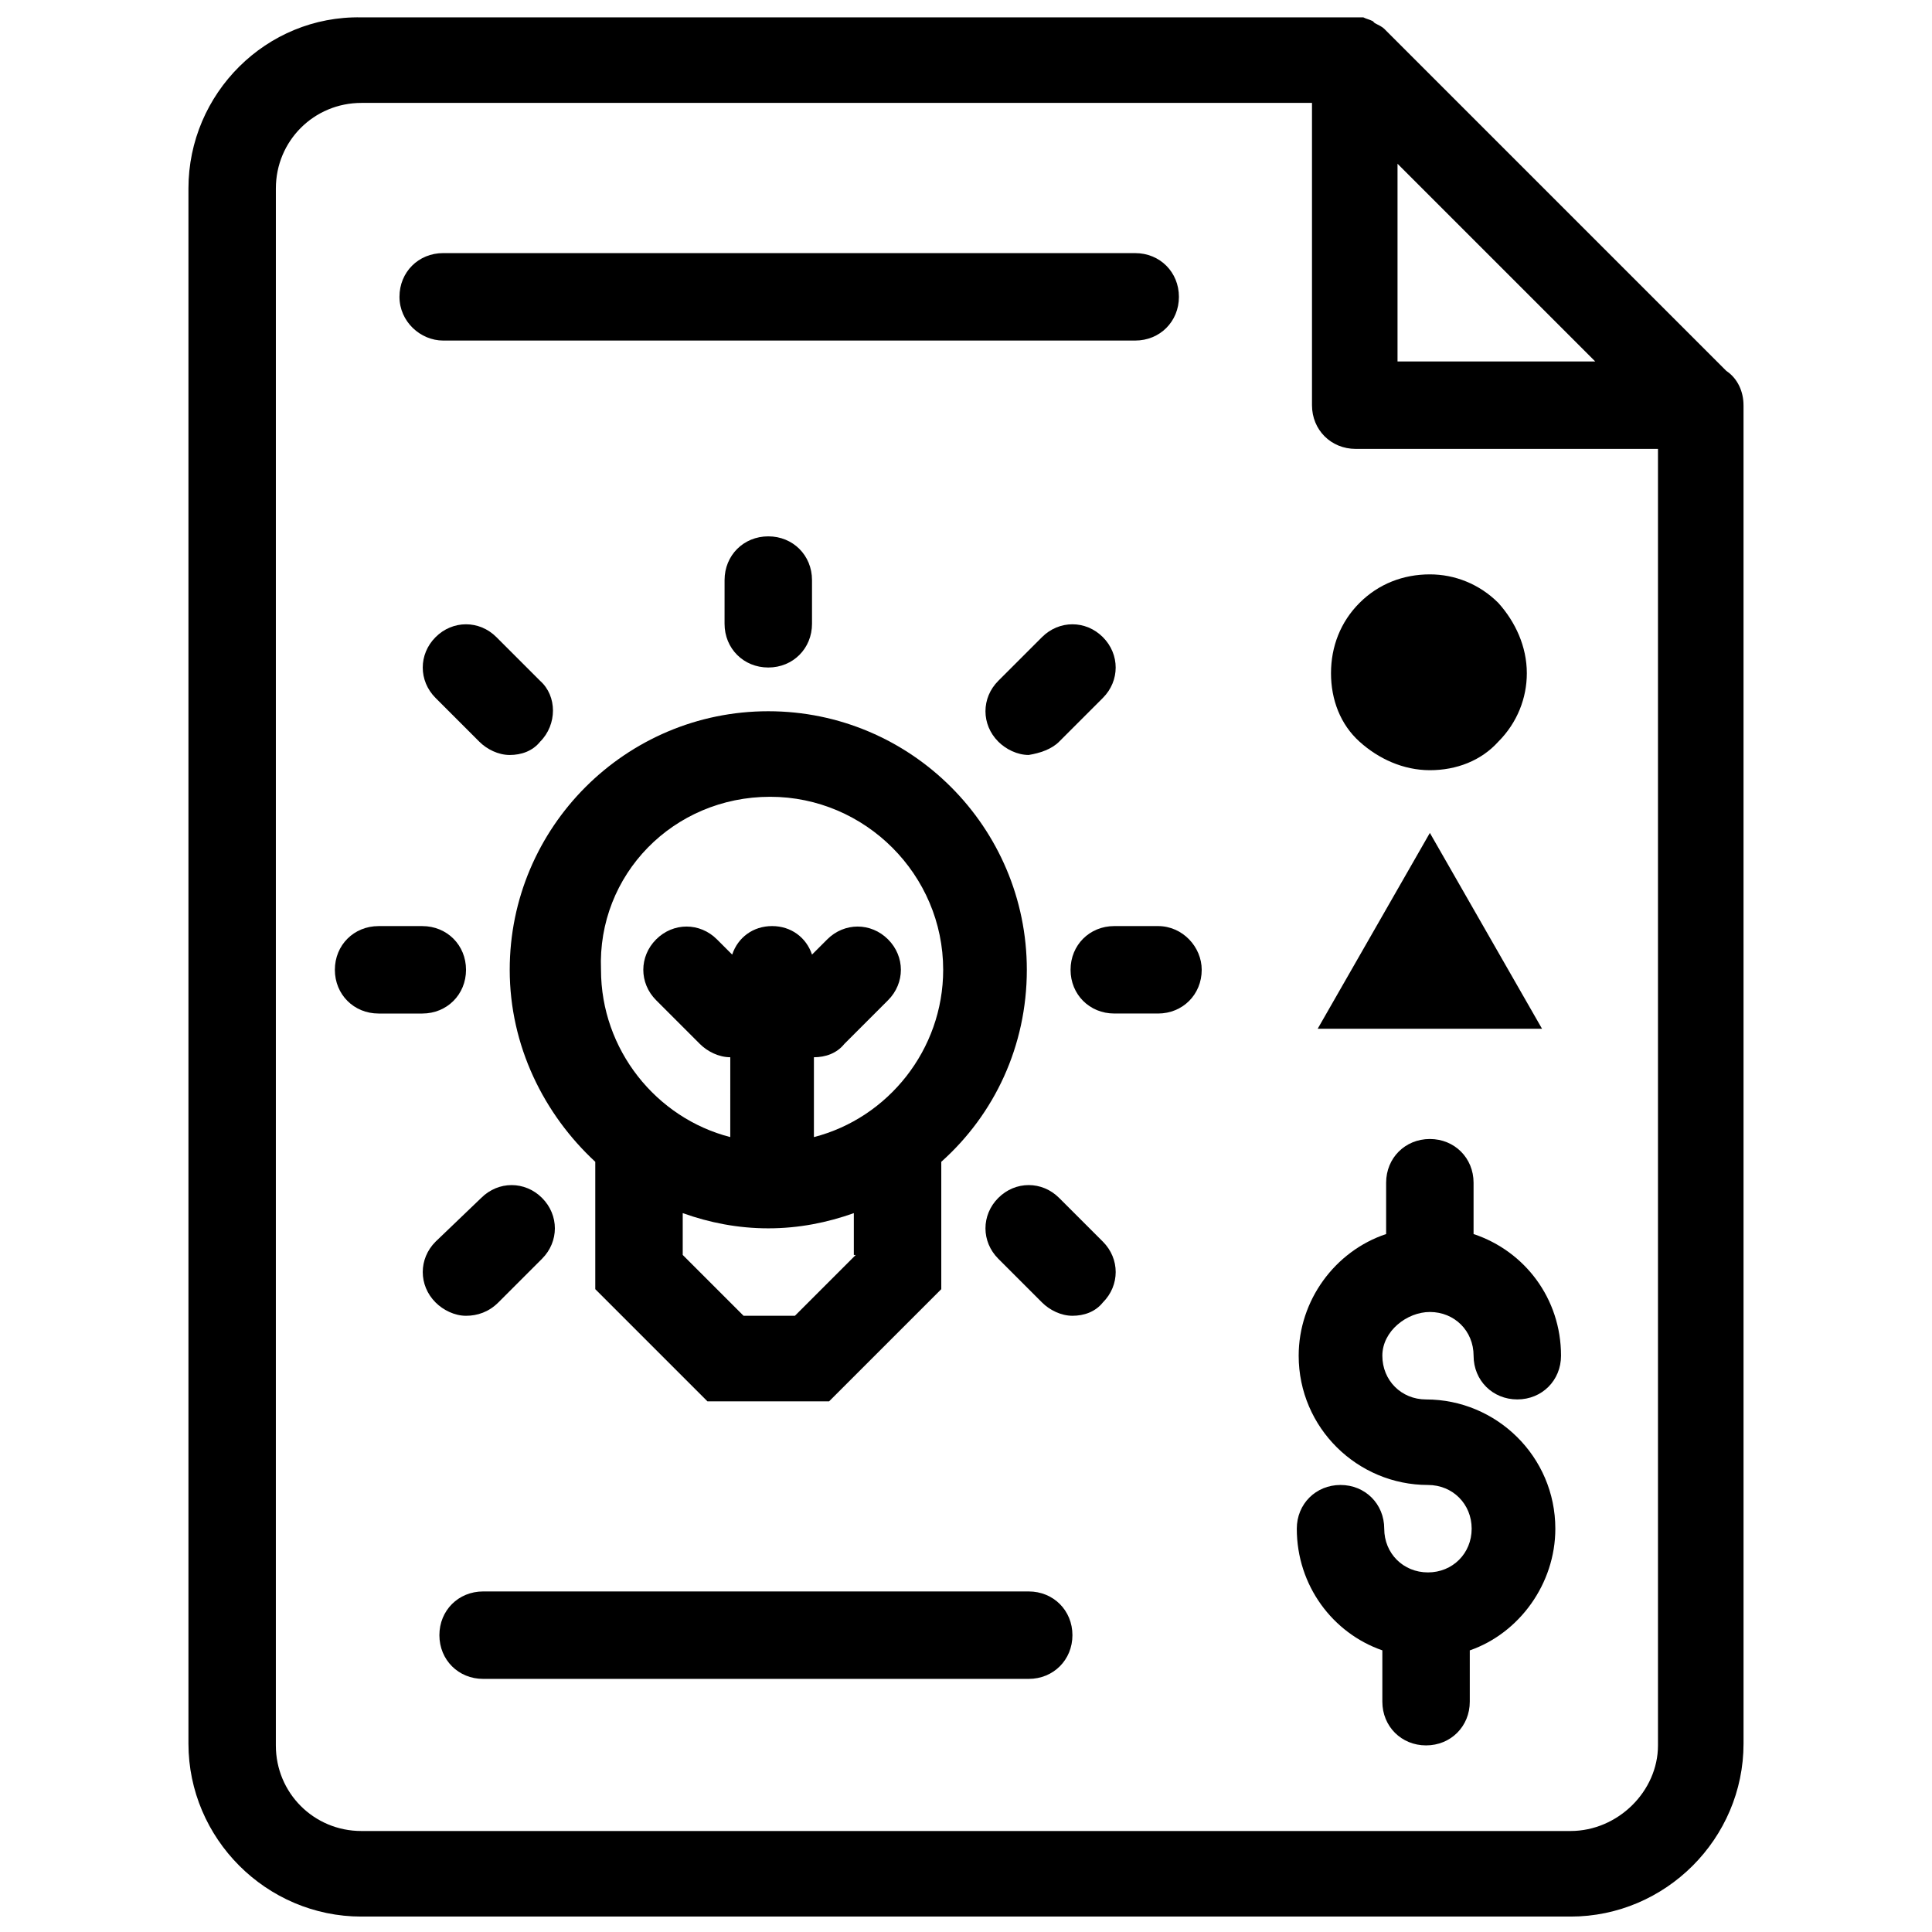
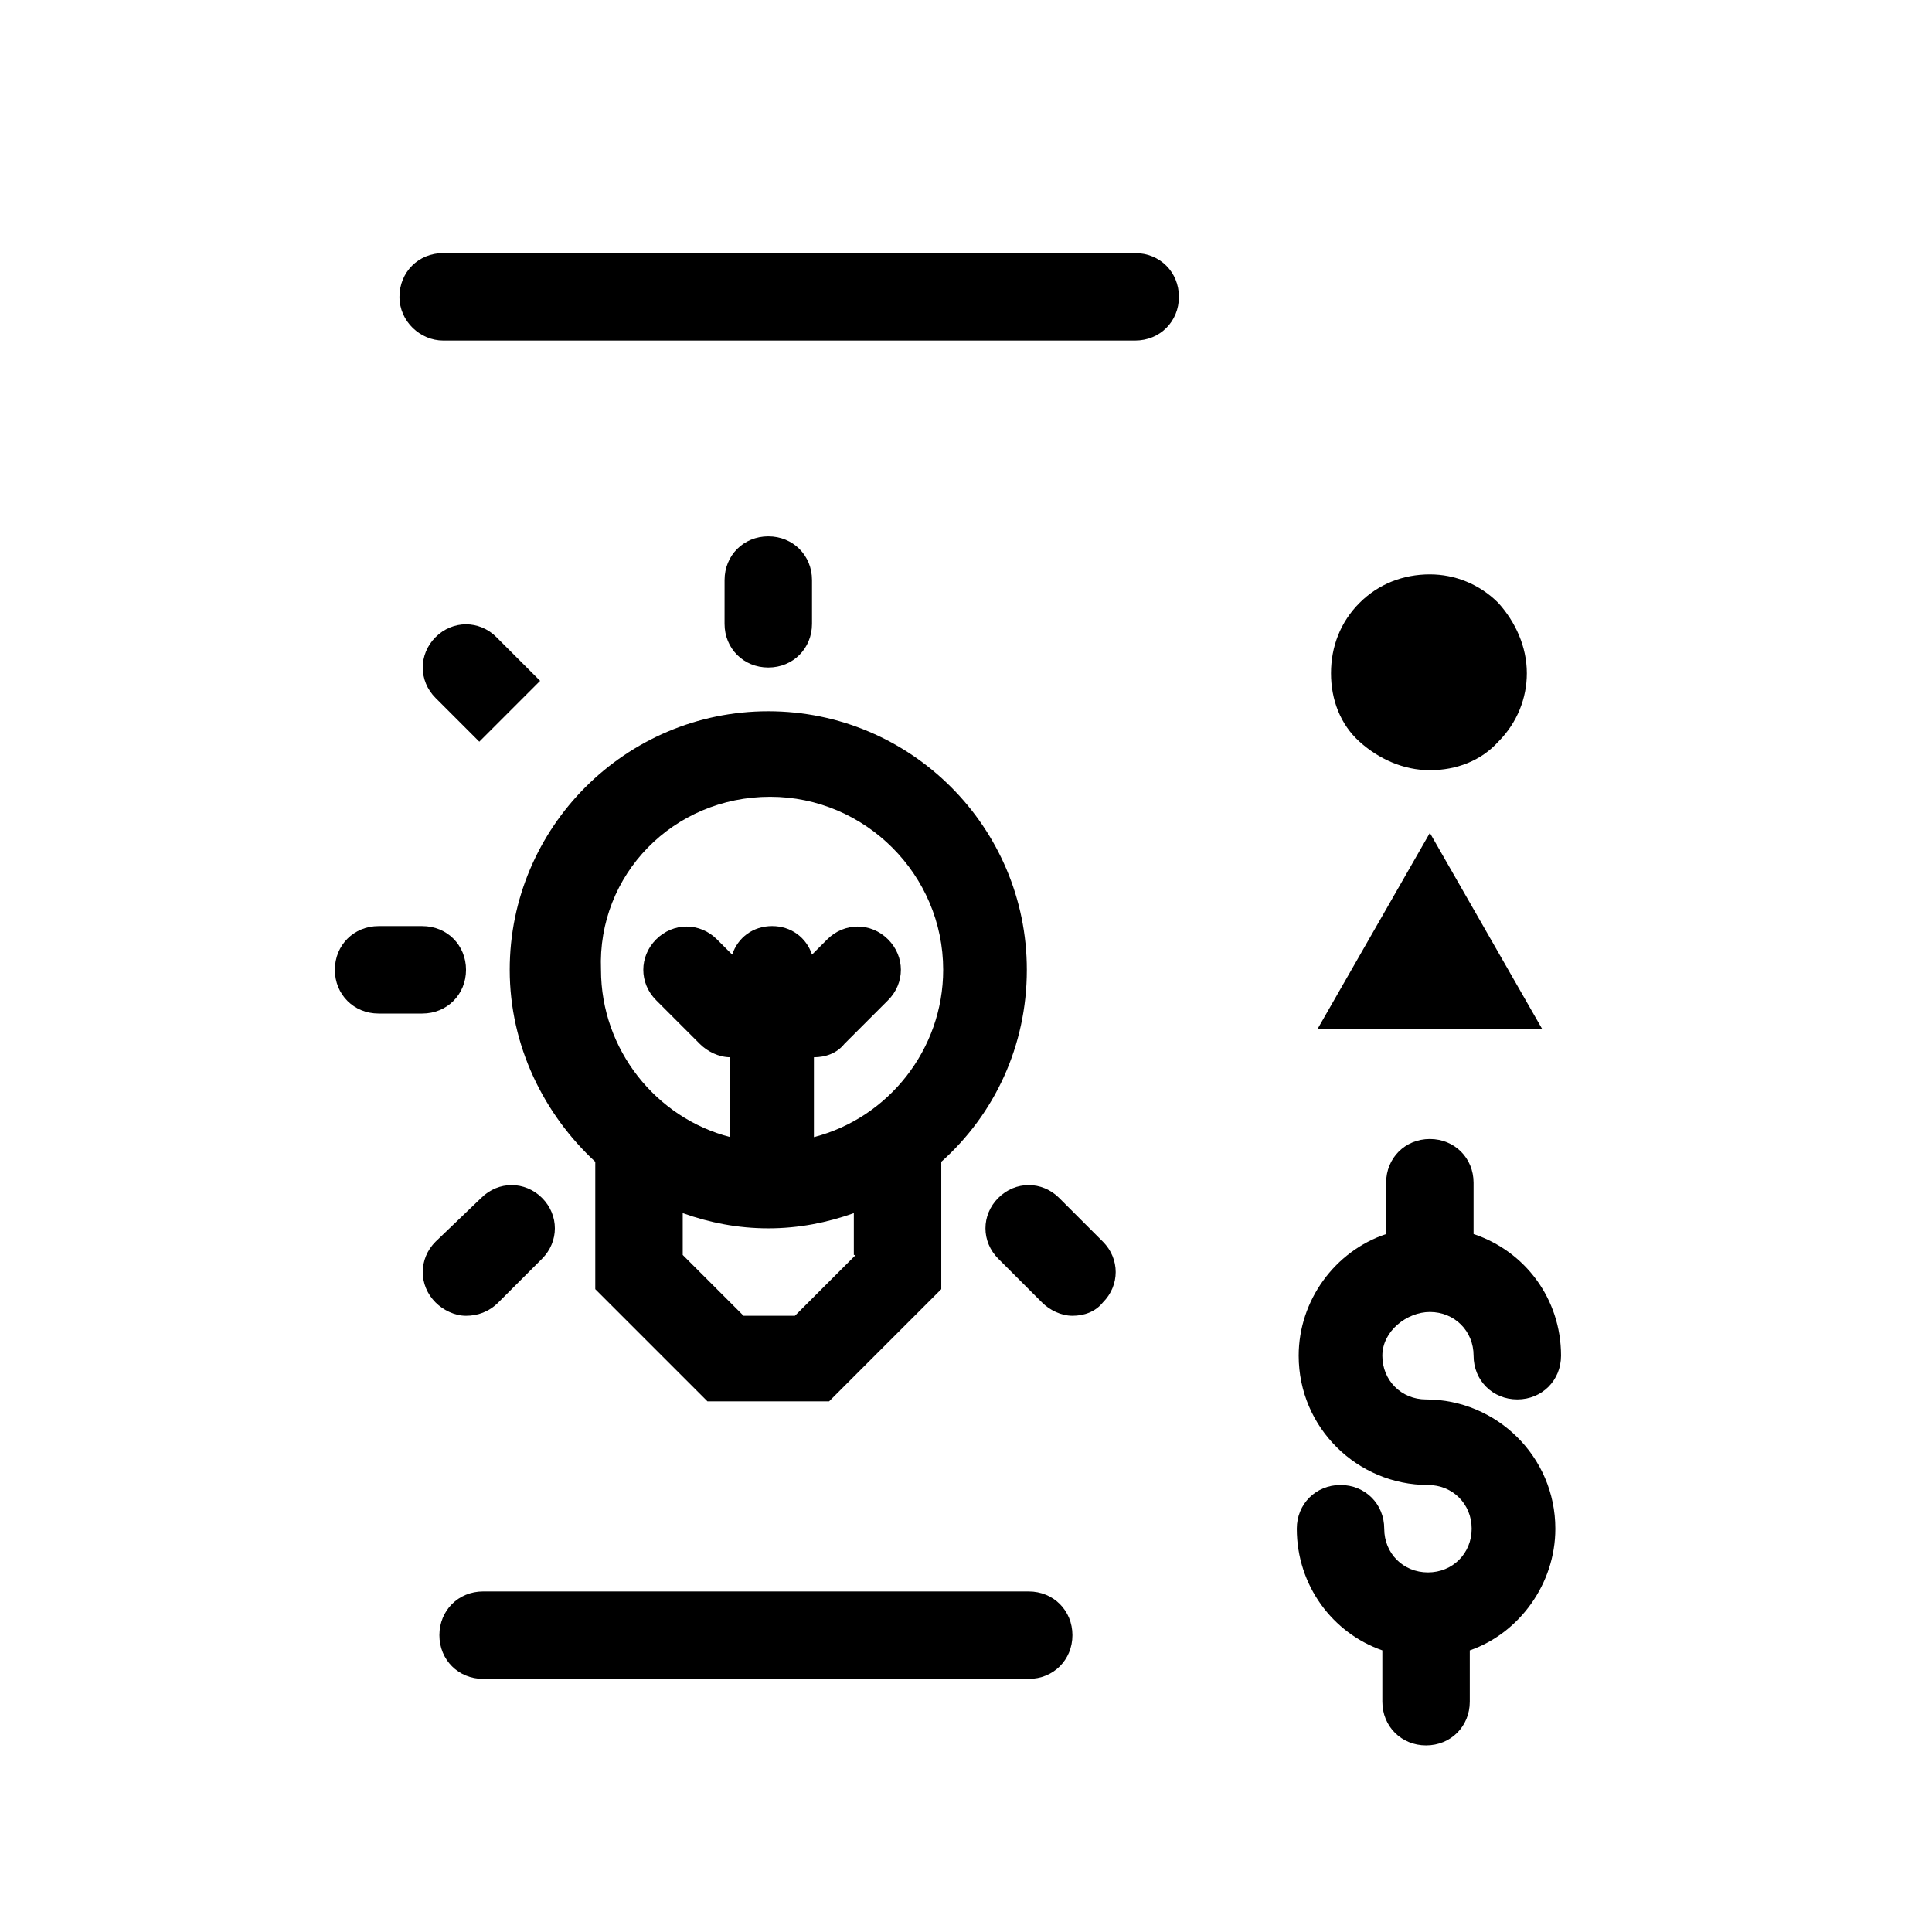
<svg xmlns="http://www.w3.org/2000/svg" width="800px" height="800px" version="1.1" viewBox="144 144 512 512">
  <defs>
    <clipPath id="a">
-       <path d="m193 148.09h414v503.81h-414z" />
-     </clipPath>
+       </clipPath>
  </defs>
  <path d="m522.93 348.11c7.055 0 13.602-2.519 18.137-7.559 5.039-5.039 7.559-11.586 7.559-18.137 0-7.055-3.023-13.602-7.559-18.641-5.039-5.039-11.586-7.559-18.137-7.559-7.055 0-13.602 2.519-18.641 7.559-5.039 5.039-7.559 11.586-7.559 18.641 0 7.055 2.519 13.602 7.559 18.137 5.035 4.535 11.586 7.559 18.641 7.559z" />
  <path d="m261.45 234.25h183.39c6.551 0 11.586-5.039 11.586-11.586 0-6.551-5.039-11.586-11.586-11.586l-183.39-0.004c-6.551 0-11.586 5.039-11.586 11.586 0 6.551 5.543 11.59 11.586 11.59z" />
  <path d="m267.5 401.01c0-6.551-5.039-11.586-11.586-11.586h-11.586c-6.551 0-11.586 5.039-11.586 11.586 0 6.551 5.039 11.586 11.586 11.586h11.586c6.547 0 11.586-5.039 11.586-11.586z" />
-   <path d="m450.88 389.42h-11.586c-6.551 0-11.586 5.039-11.586 11.586 0 6.551 5.039 11.586 11.586 11.586l11.586 0.004c6.551 0 11.586-5.039 11.586-11.586 0.004-6.047-5.035-11.59-11.586-11.59z" />
  <path d="m359.19 309.31v-11.586c0-6.551-5.039-11.586-11.586-11.586-6.551 0-11.586 5.039-11.586 11.586l-0.004 11.586c0 6.551 5.039 11.586 11.586 11.586 6.551 0.004 11.59-5.035 11.59-11.586z" />
-   <path d="m287.14 324.43-11.586-11.586c-4.535-4.535-11.586-4.535-16.121 0s-4.535 11.586 0 16.121l11.586 11.586c2.016 2.016 5.039 3.527 8.062 3.527 3.023 0 6.047-1.008 8.062-3.527 4.531-4.531 4.531-12.09-0.004-16.121z" />
+   <path d="m287.14 324.43-11.586-11.586c-4.535-4.535-11.586-4.535-16.121 0s-4.535 11.586 0 16.121l11.586 11.586z" />
  <path d="m424.68 461.46c-4.535-4.535-11.586-4.535-16.121 0s-4.535 11.586 0 16.121l11.586 11.586c2.016 2.016 5.039 3.527 8.062 3.527 3.023 0 6.047-1.008 8.062-3.527 4.535-4.535 4.535-11.586 0-16.121z" />
-   <path d="m424.68 340.55 11.586-11.586c4.535-4.535 4.535-11.586 0-16.121-4.535-4.535-11.586-4.535-16.121 0l-11.586 11.582c-4.535 4.535-4.535 11.586 0 16.121 2.016 2.016 5.039 3.527 8.062 3.527 3.023-0.504 6.047-1.512 8.059-3.523z" />
  <path d="m276.06 489.17 11.586-11.586c4.535-4.535 4.535-11.586 0-16.121-4.535-4.535-11.586-4.535-16.121 0l-12.09 11.586c-4.535 4.535-4.535 11.586 0 16.121 2.016 2.016 5.039 3.527 8.062 3.527 3.019 0 6.043-1.008 8.562-3.527z" />
  <path d="m331.48 515.37h32.242l29.727-29.727v-33.754c14.105-12.594 22.672-30.73 22.672-50.883 0-37.785-30.73-68.52-68.52-68.52-37.785 0-68.52 30.73-68.52 68.52 0 20.152 9.07 38.289 22.672 50.883v33.754zm39.297-38.793-16.121 16.121h-13.602l-16.125-16.121v-11.086c7.055 2.519 14.609 4.031 22.672 4.031s15.617-1.512 22.672-4.031v11.086zm-22.672-121.42c25.191 0 45.848 20.656 45.848 45.848 0 21.16-14.609 39.297-34.258 44.336v-21.16c3.023 0 6.047-1.008 8.062-3.527l11.586-11.586c4.535-4.535 4.535-11.586 0-16.121-4.535-4.535-11.586-4.535-16.121 0l-4.031 4.031c-1.512-4.535-5.543-7.559-10.578-7.559-5.039 0-9.07 3.023-10.578 7.559l-4.031-4.031c-4.535-4.535-11.586-4.535-16.121 0-4.535 4.535-4.535 11.586 0 16.121l11.586 11.586c2.016 2.016 5.039 3.527 8.062 3.527l-0.004 21.156c-19.648-5.039-34.258-23.176-34.258-44.336-1.012-25.188 19.141-45.844 44.836-45.844z" />
  <path d="m416.62 565.75h-144.59c-6.551 0-11.586 5.039-11.586 11.586 0 6.551 5.039 11.586 11.586 11.586h144.59c6.551 0 11.586-5.039 11.586-11.586 0-6.547-5.039-11.586-11.586-11.586z" />
  <g clip-path="url(#a)">
-     <path d="m606.05 251.38c0-3.527-1.512-7.055-4.535-9.07l-90.688-90.688c-0.504-0.504-1.512-1.008-2.519-1.512 0 0-0.504-0.504-0.504-0.504-1.008-0.504-1.512-0.504-2.519-1.008h-0.504-2.016l-262.98 0.004c-25.188-0.504-45.844 20.152-45.844 45.344v412.12c0 25.191 20.656 45.848 45.848 45.848h320.42c25.191 0 45.848-20.656 45.848-45.848l-0.004-353.68v-1.008zm-91.691-63.984 52.395 52.395h-52.395zm45.848 441.84h-320.43c-12.594 0-22.672-10.078-22.672-22.672l0.004-412.62c0-12.594 10.078-22.672 22.672-22.672h251.91v80.105c0 6.551 5.039 11.586 11.586 11.586h80.105v343.6c0 12.094-10.582 22.672-23.176 22.672z" />
-   </g>
+     </g>
  <path d="m522.93 491.69c6.551 0 11.586 5.039 11.586 11.586 0 6.551 5.039 11.586 11.586 11.586 6.551 0 11.586-5.039 11.586-11.586 0-15.113-9.574-27.711-23.176-32.242v-2.016-11.586c0-6.551-5.039-11.586-11.586-11.586-6.551 0-11.586 5.039-11.586 11.586v11.586 2.016c-13.602 4.535-23.176 17.633-23.176 32.242 0 19.145 15.617 34.258 34.258 34.258 6.551 0 11.586 5.039 11.586 11.586 0 6.551-5.039 11.586-11.586 11.586-6.551 0-11.586-5.039-11.586-11.586 0-6.551-5.039-11.586-11.586-11.586-6.551 0-11.586 5.039-11.586 11.586 0 15.113 9.574 27.711 22.672 32.242v13.602c0 6.551 5.039 11.586 11.586 11.586 6.551 0 11.586-5.039 11.586-11.586v-13.594c13.098-4.535 22.672-17.633 22.672-32.242 0-19.145-15.617-34.258-34.258-34.258-6.551 0-11.586-5.039-11.586-11.586-0.004-6.555 6.547-11.594 12.594-11.594z" />
  <path d="m522.93 364.73-29.727 51.895h59.449z" />
</svg>